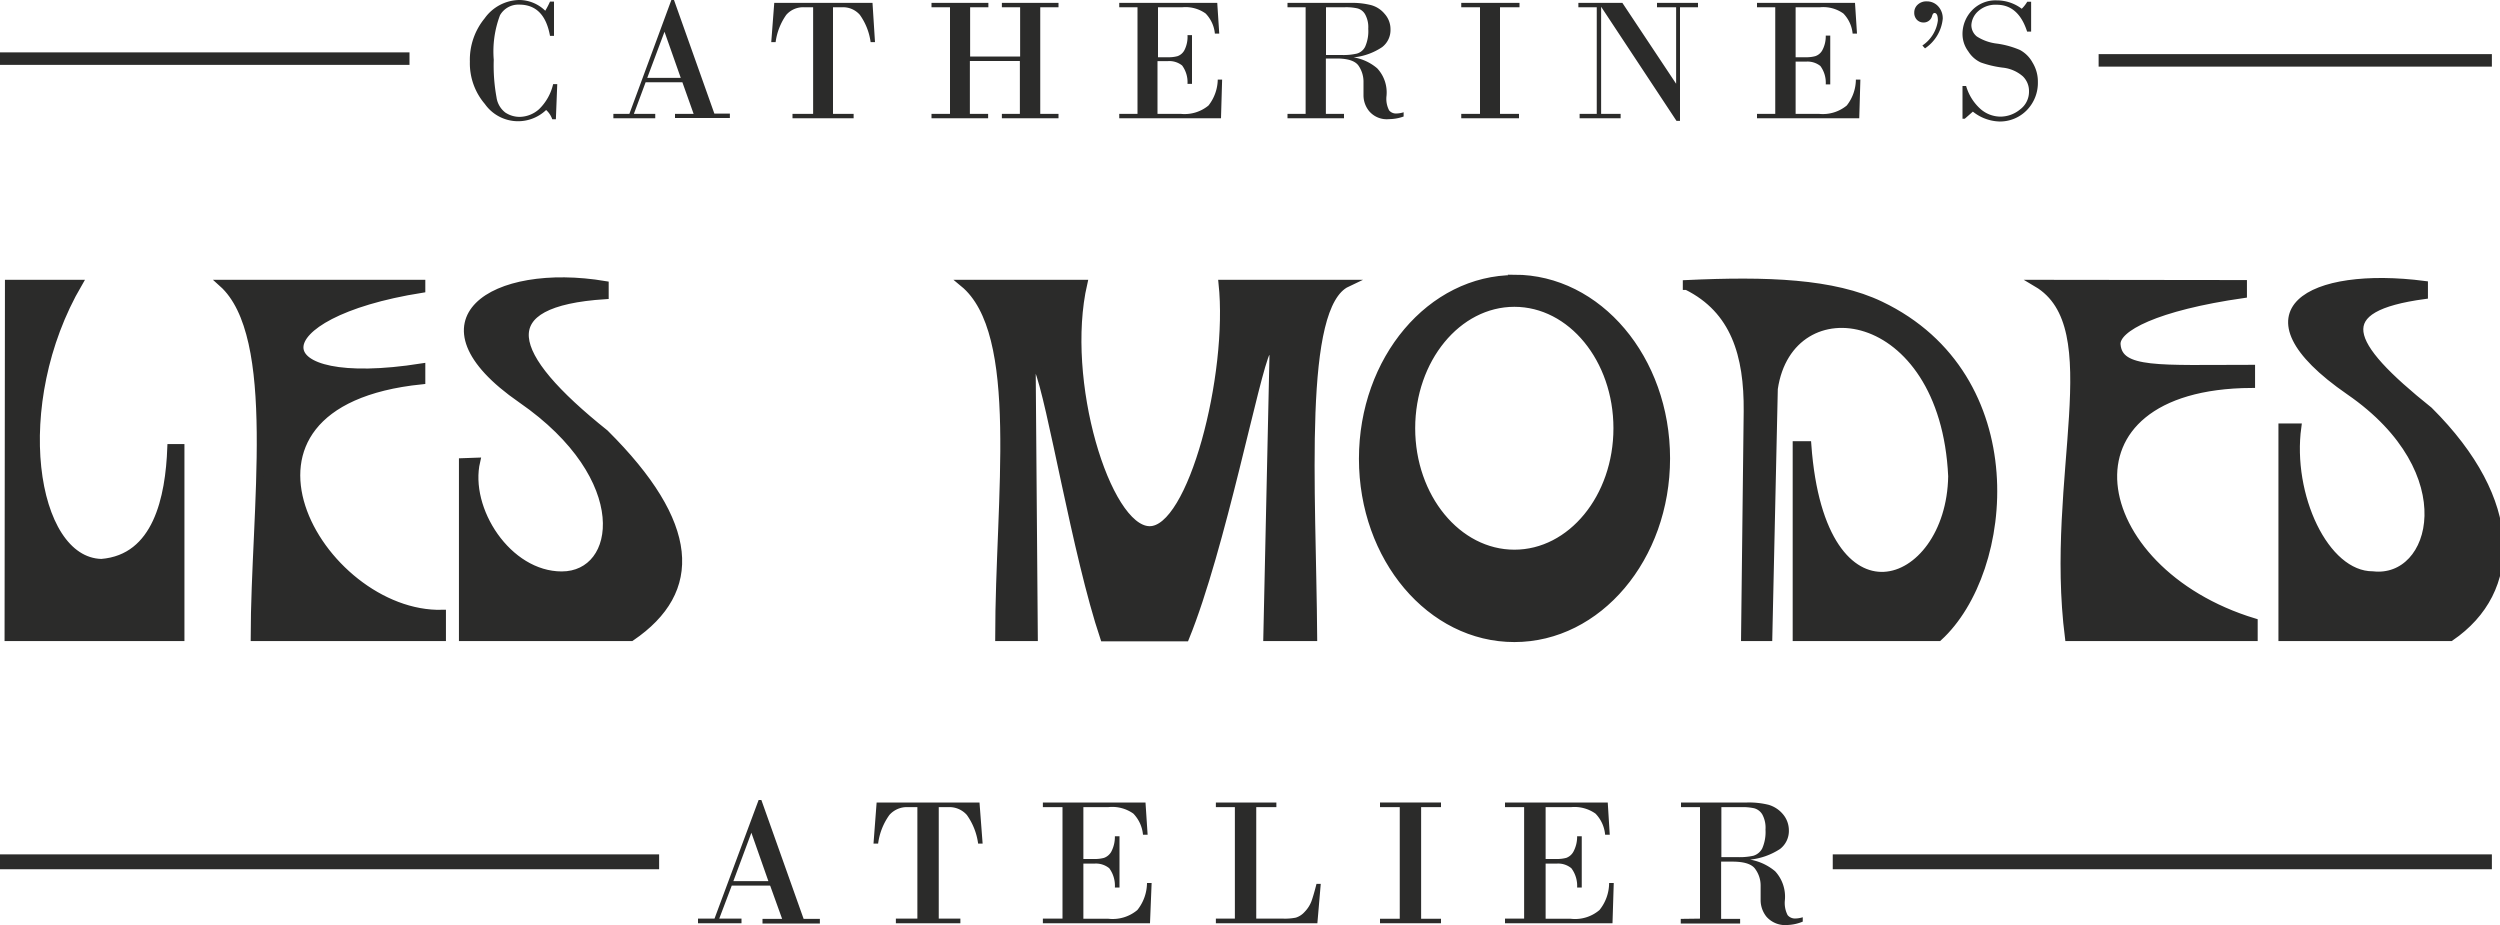
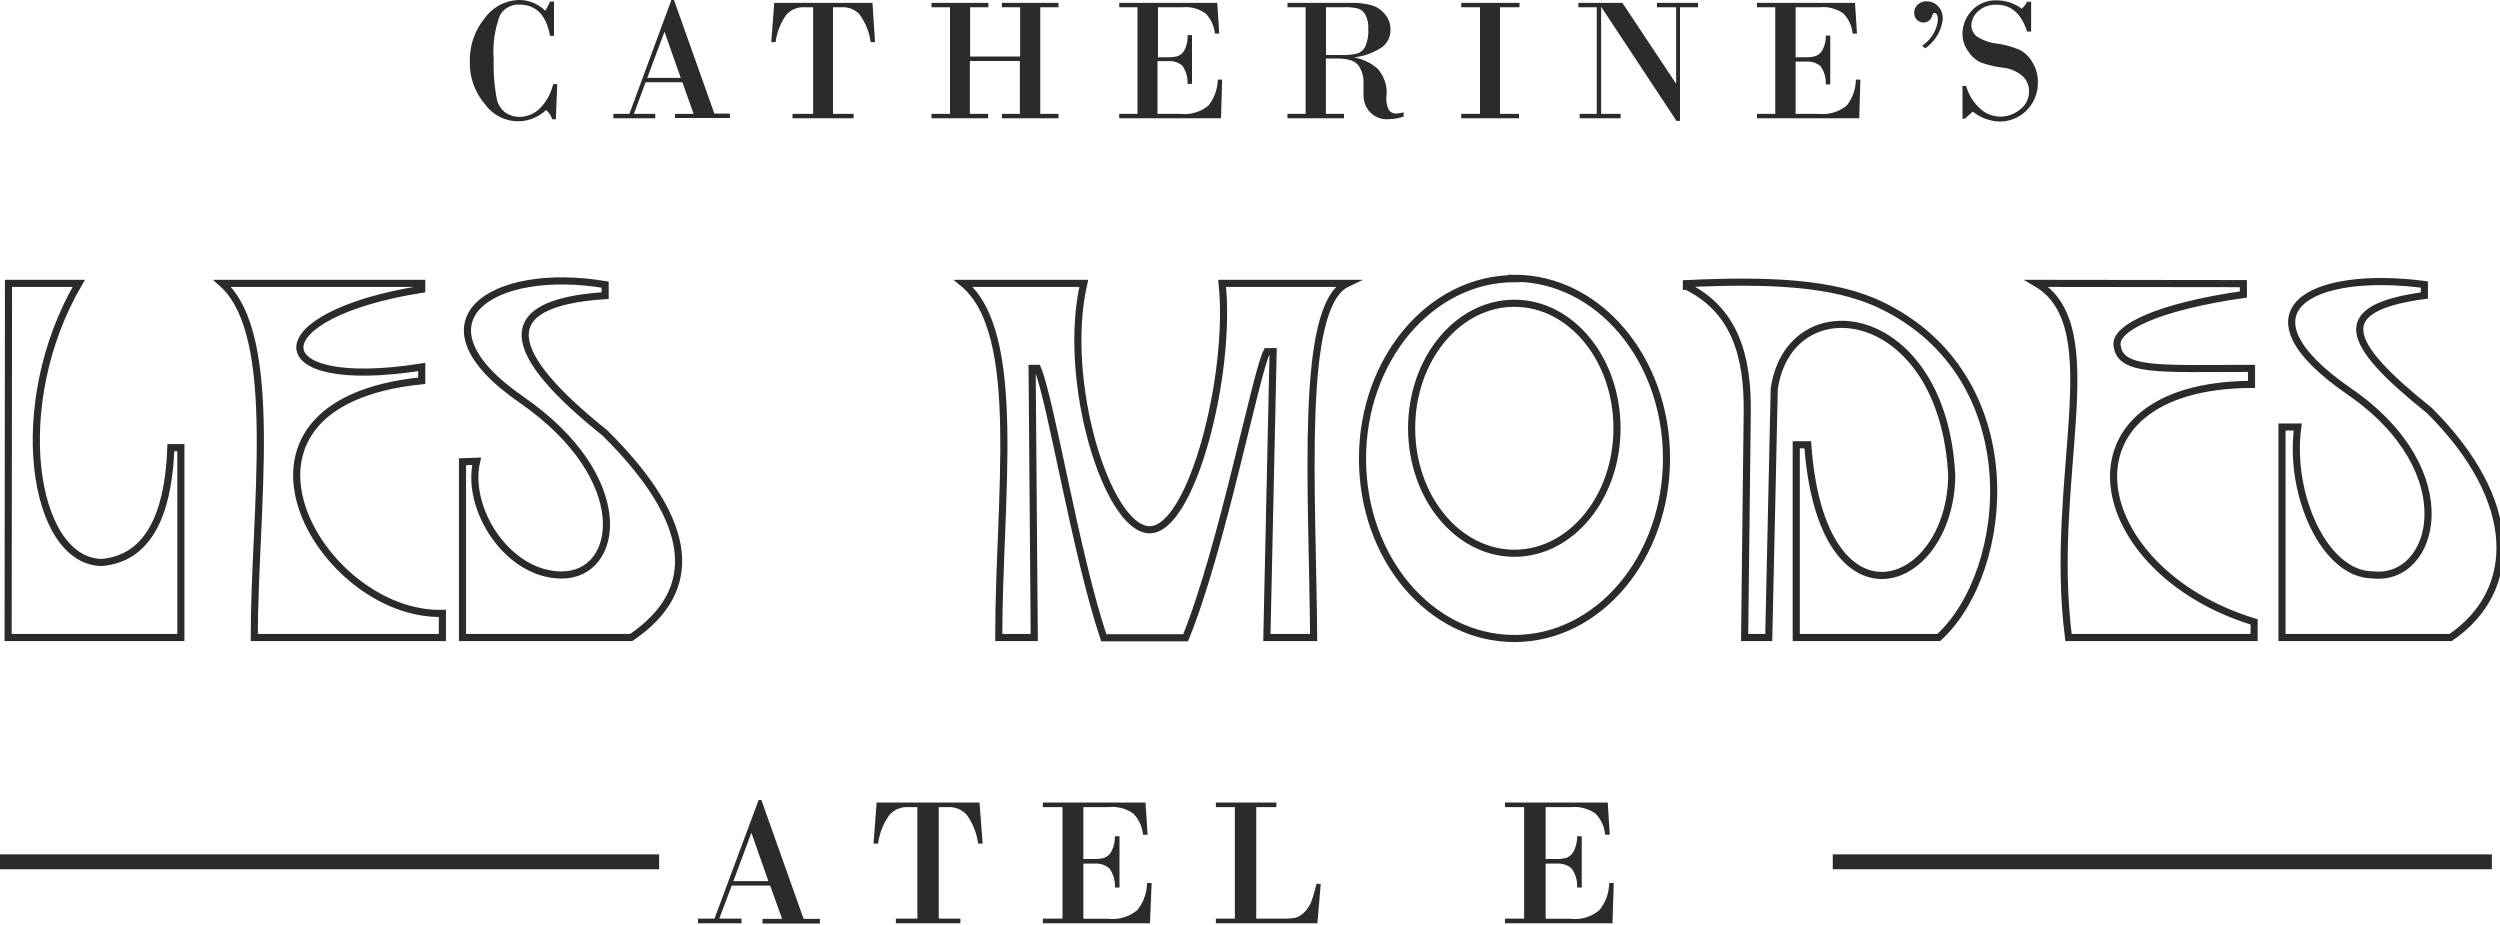
<svg xmlns="http://www.w3.org/2000/svg" id="Слой_1" data-name="Слой 1" viewBox="0 0 200 74">
  <defs>
    <style>.cls-1,.cls-3,.cls-5{fill:none;}.cls-1{clip-rule:evenodd;}.cls-2{fill:#2b2b2a;}.cls-2,.cls-3,.cls-5{fill-rule:evenodd;}.cls-3,.cls-5{stroke:#2b2b2a;stroke-miterlimit:22.93;}.cls-3{stroke-width:0.57px;}.cls-4{clip-path:url(#clip-path);}.cls-5{stroke-width:0.22px;}</style>
    <clipPath id="clip-path">
-       <path class="cls-1" d="M79.9,51c0-11.2,2-24.35-2.83-28.33H86.7c-1.79,7.77,1.86,19.62,5.24,19.71S98.54,30,97.77,22.67h10C103.92,24.49,105,39,105.09,51l-3.74,0,.5-22.87-.5,0c-.87,1.63-3.59,15.75-6.5,22.89H88.3C86.06,44.35,84.07,32,83,29.47h-.43L82.74,51ZM183.77,34.16h-1.21V51h13.49c5.47-3.73,5.59-10.91-1.71-18.17-6.76-5.41-7.9-8.17-.39-9.19v-.88c-9.09-1.18-15.32,2.13-6,8.56s6.84,15.24,1.87,14.67c-3.84,0-6.74-6.42-6-11.83ZM162.94,22.67h16.53v.87c-7,1-10.21,2.72-10.11,4,.17,2.22,3.36,1.91,10.76,1.91v1.31c-16.09.06-13.33,14.86.21,19V51H165.48c-1.64-12.84,3.35-24.84-2.54-28.33Zm-28,.24c3.81,1.89,4.88,5.5,4.84,10L139.57,51h1.93l.44-19.9c1.24-8.43,13.56-6.8,14.2,7-.15,9.16-10.41,12.83-11.52-2.52h-.92V51h11.4c5.84-5.34,7.28-20.9-4.65-26.61-3.8-1.82-9.07-2-15.54-1.7v.22Zm-13.79,1.35c4.54,0,8.21,4.48,8.21,10s-3.67,10-8.21,10-8.22-4.49-8.22-10,3.68-10,8.22-10Zm0-2c-6.72,0-12.17,6.45-12.17,14.41s5.45,14.41,12.17,14.41,12.17-6.45,12.17-14.41-5.45-14.41-12.17-14.41ZM37,36.94V51H50.5c5.48-3.73,5.21-9.1-2.09-16.35-7.92-6.33-9.11-10.41,0-11v-.88c-9-1.51-15.81,2.9-6.71,9.19S49.62,46,44.94,46c-4.32,0-7.7-5.27-6.81-9.1ZM17.78,22.67h16v.47c-13,2.06-13,8.27,0,6.22v1.1c-18,1.82-8.16,18.87,1.65,18.61V51h-15c0-10.19,2.14-24.12-2.56-28.33Zm-17.1,0H6.3C.67,32.31,2.57,44.85,8.11,45c4.43-.36,5.41-5.19,5.56-9.19h.8V51H.65Z" />
-     </clipPath>
+       </clipPath>
  </defs>
-   <path class="cls-2" d="M79.9,51c0-11.2,2-24.35-2.83-28.33H86.7c-1.79,7.77,1.86,19.62,5.24,19.71S98.54,30,97.77,22.67h10C103.92,24.49,105,39,105.09,51l-3.74,0,.5-22.87-.5,0c-.87,1.63-3.59,15.75-6.5,22.89H88.3C86.06,44.35,84.07,32,83,29.47h-.43L82.74,51ZM183.77,34.16h-1.21V51h13.49c5.47-3.73,5.59-10.91-1.71-18.17-6.76-5.41-7.9-8.17-.39-9.19v-.88c-9.09-1.18-15.32,2.13-6,8.56s6.84,15.24,1.87,14.67c-3.84,0-6.74-6.42-6-11.83ZM162.94,22.67h16.53v.87c-7,1-10.21,2.72-10.11,4,.17,2.22,3.36,1.91,10.76,1.91v1.31c-16.09.06-13.33,14.86.21,19V51H165.48c-1.64-12.84,3.35-24.84-2.54-28.33Zm-28,.24c3.81,1.89,4.88,5.5,4.84,10L139.57,51h1.93l.44-19.9c1.24-8.43,13.56-6.8,14.2,7-.15,9.16-10.41,12.83-11.52-2.52h-.92V51h11.4c5.84-5.34,7.28-20.9-4.65-26.61-3.8-1.82-9.07-2-15.54-1.7v.22Zm-13.79,1.35c4.54,0,8.21,4.48,8.21,10s-3.67,10-8.21,10-8.22-4.49-8.22-10,3.68-10,8.22-10Zm0-2c-6.72,0-12.17,6.45-12.17,14.41s5.45,14.41,12.17,14.41,12.17-6.45,12.17-14.41-5.45-14.41-12.17-14.41ZM37,36.94V51H50.5c5.48-3.73,5.21-9.1-2.09-16.35-7.92-6.33-9.11-10.41,0-11v-.88c-9-1.51-15.81,2.9-6.71,9.19S49.62,46,44.94,46c-4.32,0-7.7-5.27-6.81-9.1ZM17.78,22.67h16v.47c-13,2.06-13,8.27,0,6.22v1.1c-18,1.82-8.16,18.87,1.65,18.61V51h-15c0-10.19,2.14-24.12-2.56-28.33Zm-17.1,0H6.3C.67,32.31,2.57,44.85,8.11,45c4.43-.36,5.41-5.19,5.56-9.19h.8V51H.65Z" />
  <path class="cls-3" d="M79.9,51c0-11.2,2-24.35-2.83-28.33H86.7c-1.79,7.77,1.86,19.62,5.24,19.71S98.54,30,97.77,22.67h10C103.92,24.49,105,39,105.09,51l-3.74,0,.5-22.87-.5,0c-.87,1.63-3.59,15.75-6.5,22.89H88.3C86.06,44.35,84.07,32,83,29.47h-.43L82.74,51ZM183.77,34.16h-1.21V51h13.49c5.47-3.73,5.59-10.91-1.71-18.17-6.76-5.41-7.9-8.17-.39-9.19v-.88c-9.09-1.18-15.32,2.13-6,8.56s6.84,15.24,1.87,14.67c-3.84,0-6.74-6.42-6-11.83ZM162.94,22.67c5.89,3.49.9,15.49,2.54,28.33h14.85V49.75c-13.54-4.11-16.3-18.91-.21-19V29.47c-7.4,0-10.59.31-10.76-1.91-.1-1.3,3.13-3,10.11-4v-.87Zm-28,.24c3.81,1.89,4.88,5.5,4.84,10L139.57,51h1.93l.44-19.9c1.24-8.43,13.56-6.8,14.2,7-.15,9.16-10.41,12.83-11.52-2.52h-.92V51h11.4c5.84-5.34,7.28-20.9-4.65-26.61-3.8-1.82-9.07-2-15.54-1.7v.22Zm-13.79,1.35c4.54,0,8.21,4.48,8.21,10s-3.67,10-8.21,10-8.22-4.49-8.22-10,3.68-10,8.22-10Zm0-2c6.72,0,12.17,6.45,12.17,14.41s-5.45,14.41-12.17,14.41S109,44.66,109,36.7s5.45-14.41,12.17-14.41ZM37,36.94V51H50.5c5.48-3.73,5.21-9.1-2.09-16.35-7.92-6.33-9.11-10.41,0-11v-.88c-9-1.51-15.81,2.9-6.71,9.19S49.62,46,44.94,46c-4.32,0-7.7-5.27-6.81-9.1ZM17.78,22.67c4.7,4.21,2.56,18.14,2.56,28.33H35.39V49.07c-9.81.26-19.61-16.79-1.65-18.61v-1.1c-13,2.05-13-4.16,0-6.22v-.47Zm-17.1,0H6.3C.67,32.31,2.57,44.85,8.11,45c4.43-.36,5.41-5.19,5.56-9.19h.8V51H.65Z" />
  <g class="cls-4">
    <path class="cls-5" d="M.65,22.29,200,51.11m0-28.82L.65,51.11" />
  </g>
  <path class="cls-2" d="M146.62,68.35h52.73v1.19H146.62V68.35ZM0,68.35H52.73v1.19H0Z" />
-   <path class="cls-2" d="M167.89,4.33h31.46v1H167.89v-1ZM0,4.19H32.76v1H0Z" />
  <path class="cls-2" d="M61.6,70.85H58.54l-1,2.64h1.78v.37H55.84v-.37h1.32L60.69,64h.22l3.38,9.51h1.3v.37H61v-.37h1.57l-.95-2.64Zm-2.93-.36h2.8l-1.36-3.87h0Z" />
  <path class="cls-2" d="M70.13,64.2h8.23l.25,3.29h-.36a5.11,5.11,0,0,0-.9-2.29,1.86,1.86,0,0,0-1.46-.63H75.1v8.92h1.73v.37H71.67v-.37h1.72V64.57h-.78a1.86,1.86,0,0,0-1.46.63,5,5,0,0,0-.9,2.29h-.37Z" />
  <path class="cls-2" d="M86.67,64.57v4.15h.87a2.83,2.83,0,0,0,.78-.09,1.09,1.09,0,0,0,.58-.49,2.54,2.54,0,0,0,.29-1.24h.37V71h-.37a2.35,2.35,0,0,0-.45-1.54,1.68,1.68,0,0,0-1.2-.37h-.87v4.41h2a3.06,3.06,0,0,0,2.32-.7,3.52,3.52,0,0,0,.77-2.16h.37L92,73.86H83.43v-.37H85V64.57H83.43V64.2h8.21l.17,2.58h-.37a2.81,2.81,0,0,0-.77-1.69,2.92,2.92,0,0,0-2-.52Z" />
  <path class="cls-2" d="M100.5,64.57v8.92h2.17a4.42,4.42,0,0,0,1-.08,1.57,1.57,0,0,0,.7-.46,2.49,2.49,0,0,0,.55-.86c.12-.34.25-.79.4-1.38h.34l-.27,3.15H97.27v-.37h1.52V64.57H97.27V64.2h4.84v.37Z" />
-   <polygon class="cls-2" points="111.98 73.5 111.98 64.57 110.4 64.57 110.4 64.2 115.28 64.2 115.28 64.57 113.69 64.57 113.69 73.5 115.28 73.5 115.28 73.86 110.4 73.86 110.4 73.5 111.98 73.5" />
  <path class="cls-2" d="M123.65,64.57v4.15h.87a2.88,2.88,0,0,0,.78-.09,1.07,1.07,0,0,0,.57-.49,2.52,2.52,0,0,0,.3-1.24h.37V71h-.37a2.35,2.35,0,0,0-.46-1.54,1.65,1.65,0,0,0-1.19-.37h-.87v4.41h2a3,3,0,0,0,2.31-.7,3.46,3.46,0,0,0,.77-2.16h.37L129,73.86H120.4v-.37h1.53V64.57H120.4V64.2h8.22l.16,2.58h-.37a2.76,2.76,0,0,0-.77-1.69,2.91,2.91,0,0,0-1.94-.52Z" />
-   <path class="cls-2" d="M136,73.49V64.57h-1.52V64.2h5.3a6.56,6.56,0,0,1,1.69.18,2.36,2.36,0,0,1,1.16.75,2,2,0,0,1,.48,1.3,1.82,1.82,0,0,1-.71,1.49,5.42,5.42,0,0,1-2.39.85v0a4.25,4.25,0,0,1,2,.93,3,3,0,0,1,.78,2.32,2.12,2.12,0,0,0,.22,1.19.76.76,0,0,0,.61.27,2.13,2.13,0,0,0,.6-.1v.35A3.53,3.53,0,0,1,143,74a2,2,0,0,1-1.68-.66,2.12,2.12,0,0,1-.47-1.3l0-1.22a2.23,2.23,0,0,0-.41-1.27c-.27-.42-.89-.62-1.85-.62h-.9v4.58h1.52v.37h-4.75v-.37Zm1.71-8.92v4H139a5.1,5.1,0,0,0,1.27-.11,1.19,1.19,0,0,0,.71-.59,3.27,3.27,0,0,0,.26-1.5,2.23,2.23,0,0,0-.26-1.22,1.09,1.09,0,0,0-.65-.49,4.39,4.39,0,0,0-1-.09Z" />
  <path class="cls-2" d="M154,3.87l-.21-.23a2.85,2.85,0,0,0,1.24-2q0-.6-.27-.6c-.08,0-.14.07-.19.22a.69.69,0,0,1-.7.54.73.73,0,0,1-.52-.22.8.8,0,0,1-.21-.57.84.84,0,0,1,.29-.65,1,1,0,0,1,.71-.25,1.21,1.21,0,0,1,.91.39,1.41,1.41,0,0,1,.37,1A3.24,3.24,0,0,1,154,3.87ZM162.49.14l0,2.39h-.32c-.46-1.43-1.27-2.15-2.43-2.15a2.06,2.06,0,0,0-1.5.53,1.59,1.59,0,0,0-.53,1.1,1.16,1.16,0,0,0,.44.91,3.8,3.8,0,0,0,1.62.57A7.14,7.14,0,0,1,161.6,4a2.5,2.5,0,0,1,1,1,2.9,2.9,0,0,1,.43,1.56,3.12,3.12,0,0,1-.89,2.26,3,3,0,0,1-2.19.9,3.56,3.56,0,0,1-2.12-.79l-.65.57H157V6.88h.29a3.92,3.92,0,0,0,1.14,1.83,2.44,2.44,0,0,0,1.6.62,2.47,2.47,0,0,0,1.57-.57,1.76,1.76,0,0,0,.72-1.44,1.63,1.63,0,0,0-.5-1.22,2.91,2.91,0,0,0-1.61-.69A8.23,8.23,0,0,1,158.47,5a2.31,2.31,0,0,1-1-.88A2.32,2.32,0,0,1,157,2.72a2.73,2.73,0,0,1,.74-1.87,2.59,2.59,0,0,1,2-.82,3.31,3.31,0,0,1,2,.67,2.72,2.72,0,0,0,.44-.56ZM44.32.13V2.87H44C43.7,1.2,42.88.37,41.54.37A1.69,1.69,0,0,0,40,1.22a8.18,8.18,0,0,0-.5,3.56,14.13,14.13,0,0,0,.22,3A1.86,1.86,0,0,0,40.42,9a2.06,2.06,0,0,0,1.16.35,2.38,2.38,0,0,0,1.55-.62,4.05,4.05,0,0,0,1.12-2h.33l-.11,2.81h-.29a1.78,1.78,0,0,0-.49-.74,3.25,3.25,0,0,1-4.9-.48,5,5,0,0,1-1.2-3.39,5.22,5.22,0,0,1,1.18-3.46A3.48,3.48,0,0,1,41.51,0a3,3,0,0,1,2.11.86A6.61,6.61,0,0,0,44,.13ZM54.58,6.58H51.65l-.94,2.53h1.71v.35H49.07V9.11h1.28L53.71,0h.21l3.23,9.09h1.24v.35H54V9.11h1.49l-.9-2.53Zm-2.8-.35h2.68l-1.3-3.69h0L51.78,6.23Zm10.16-6H69.8L70,3.37h-.35a4.88,4.88,0,0,0-.86-2.18,1.78,1.78,0,0,0-1.4-.61h-.75V9.11h1.65v.35H63.4V9.11h1.65V.58H64.3a1.79,1.79,0,0,0-1.4.61,4.89,4.89,0,0,0-.85,2.18H61.7L61.94.23ZM76,9.11V.58H74.52V.23h4.55V.58H77.61V4.52h4V.58H80.15V.23h4.53V.58H83.22V9.11h1.46v.35H80.15V9.11h1.44V4.88h-4V9.11h1.46v.35H74.52V9.11ZM92.64.58v4h.83a2.63,2.63,0,0,0,.74-.09A1,1,0,0,0,94.76,4,2.35,2.35,0,0,0,95,2.81h.36v3.9H95a2.26,2.26,0,0,0-.43-1.47,1.64,1.64,0,0,0-1.14-.35h-.83V9.11h1.87a3,3,0,0,0,2.21-.67,3.46,3.46,0,0,0,.74-2.07h.35l-.09,3.09H89.54V9.11H91V.58H89.54V.23h7.84l.16,2.46h-.35a2.67,2.67,0,0,0-.74-1.61A2.77,2.77,0,0,0,94.6.58Zm11.81,8.53V.58H103V.23h5.06a6.17,6.17,0,0,1,1.63.18,2.14,2.14,0,0,1,1.09.71,1.83,1.83,0,0,1,.46,1.24,1.72,1.72,0,0,1-.67,1.41,5,5,0,0,1-2.28.82v0a3.87,3.87,0,0,1,1.89.88,2.83,2.83,0,0,1,.74,2.21,2,2,0,0,0,.21,1.15.7.7,0,0,0,.58.25,2,2,0,0,0,.58-.1v.34a3.47,3.47,0,0,1-1.16.21,1.85,1.85,0,0,1-1.6-.64,2,2,0,0,1-.45-1.23l0-1.17a2.26,2.26,0,0,0-.38-1.21q-.39-.6-1.77-.6h-.86V9.11h1.45v.35H103V9.11ZM106.08.58V4.4h1.24a4.81,4.81,0,0,0,1.22-.11,1.06,1.06,0,0,0,.67-.55,3.07,3.07,0,0,0,.25-1.44,2.11,2.11,0,0,0-.26-1.17,1,1,0,0,0-.61-.46,4.07,4.07,0,0,0-1-.09ZM118.4,9.11V.58h-1.5V.23h4.66V.58H120V9.11h1.52v.35H116.9V9.11Zm16-8.53V9.67h-.28L128.09.54h0V9.11h1.56v.35h-3.28V9.11h1.37V.58h-1.47V.23h3.52l4.3,6.47h0V.58h-1.53V.23h3.28V.58Zm9.25,0v4h.83a2.65,2.65,0,0,0,.75-.09,1,1,0,0,0,.55-.46,2.35,2.35,0,0,0,.28-1.18h.36v3.9h-.36a2.26,2.26,0,0,0-.43-1.47,1.65,1.65,0,0,0-1.15-.35h-.83V9.11h1.88a3,3,0,0,0,2.21-.67,3.39,3.39,0,0,0,.73-2.07h.36l-.09,3.09h-8.18V9.11h1.46V.58h-1.46V.23h7.84l.16,2.46h-.35a2.67,2.67,0,0,0-.74-1.61,2.78,2.78,0,0,0-1.86-.5Z" />
</svg>